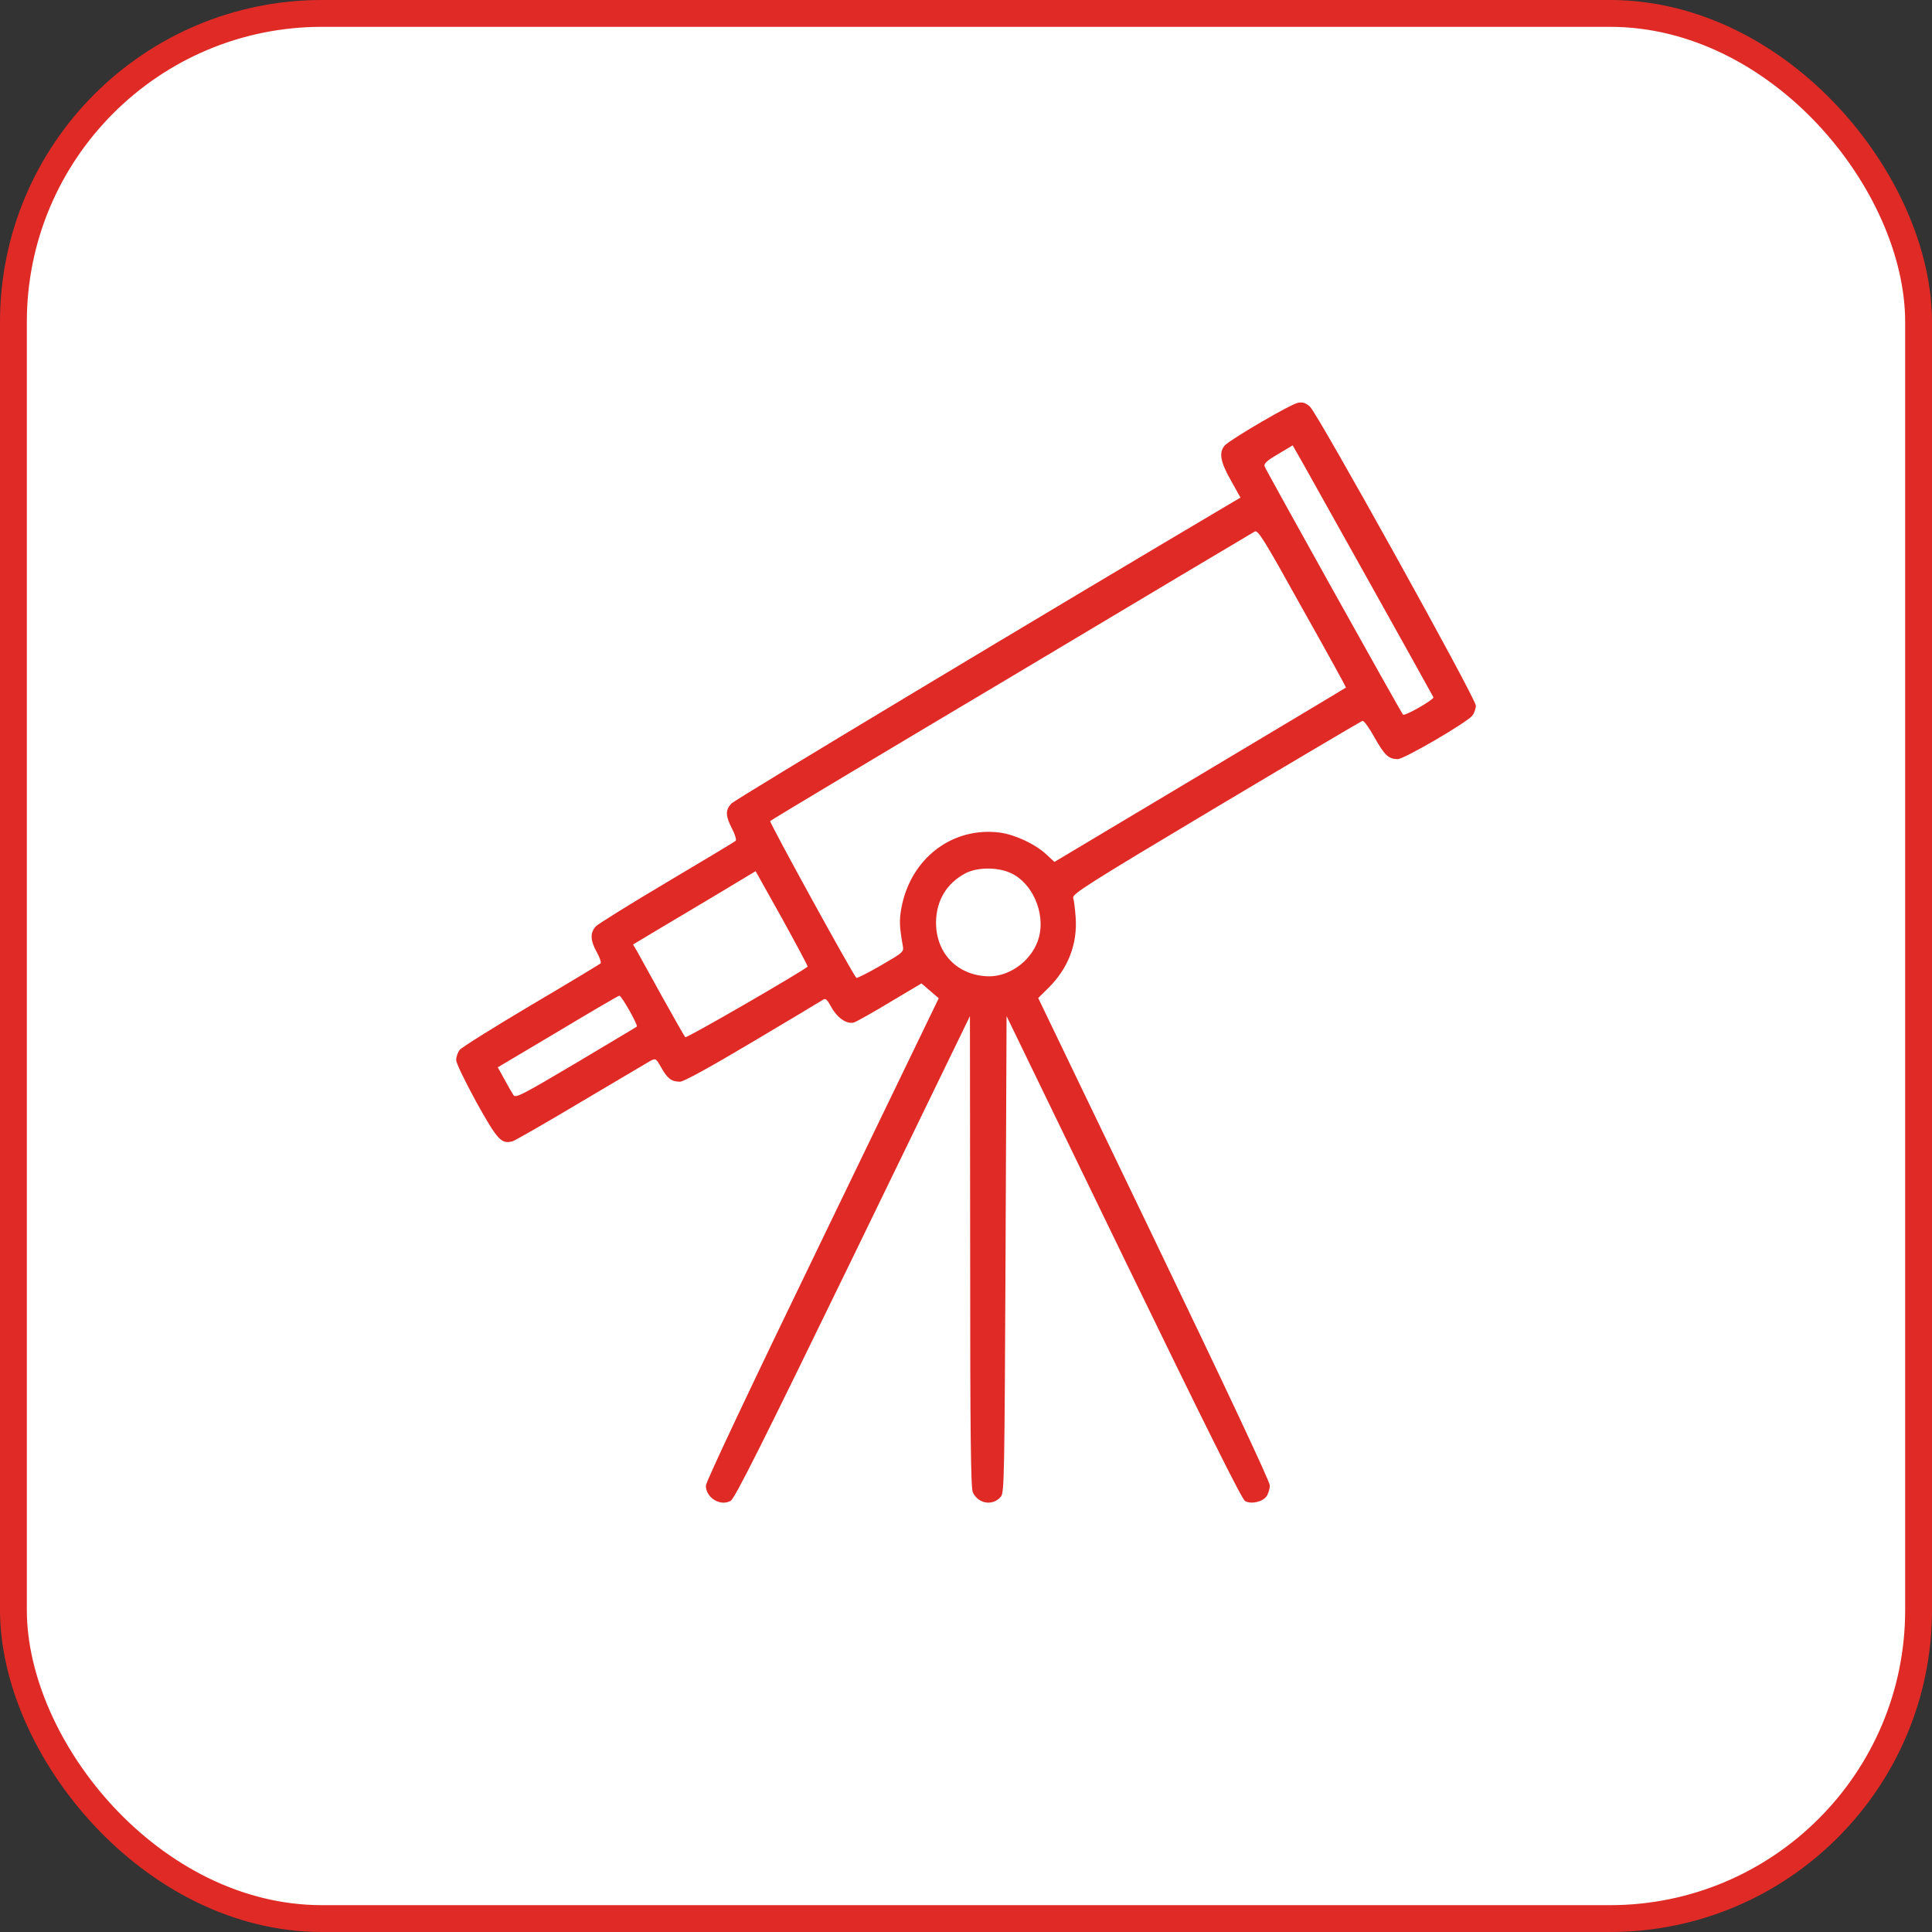
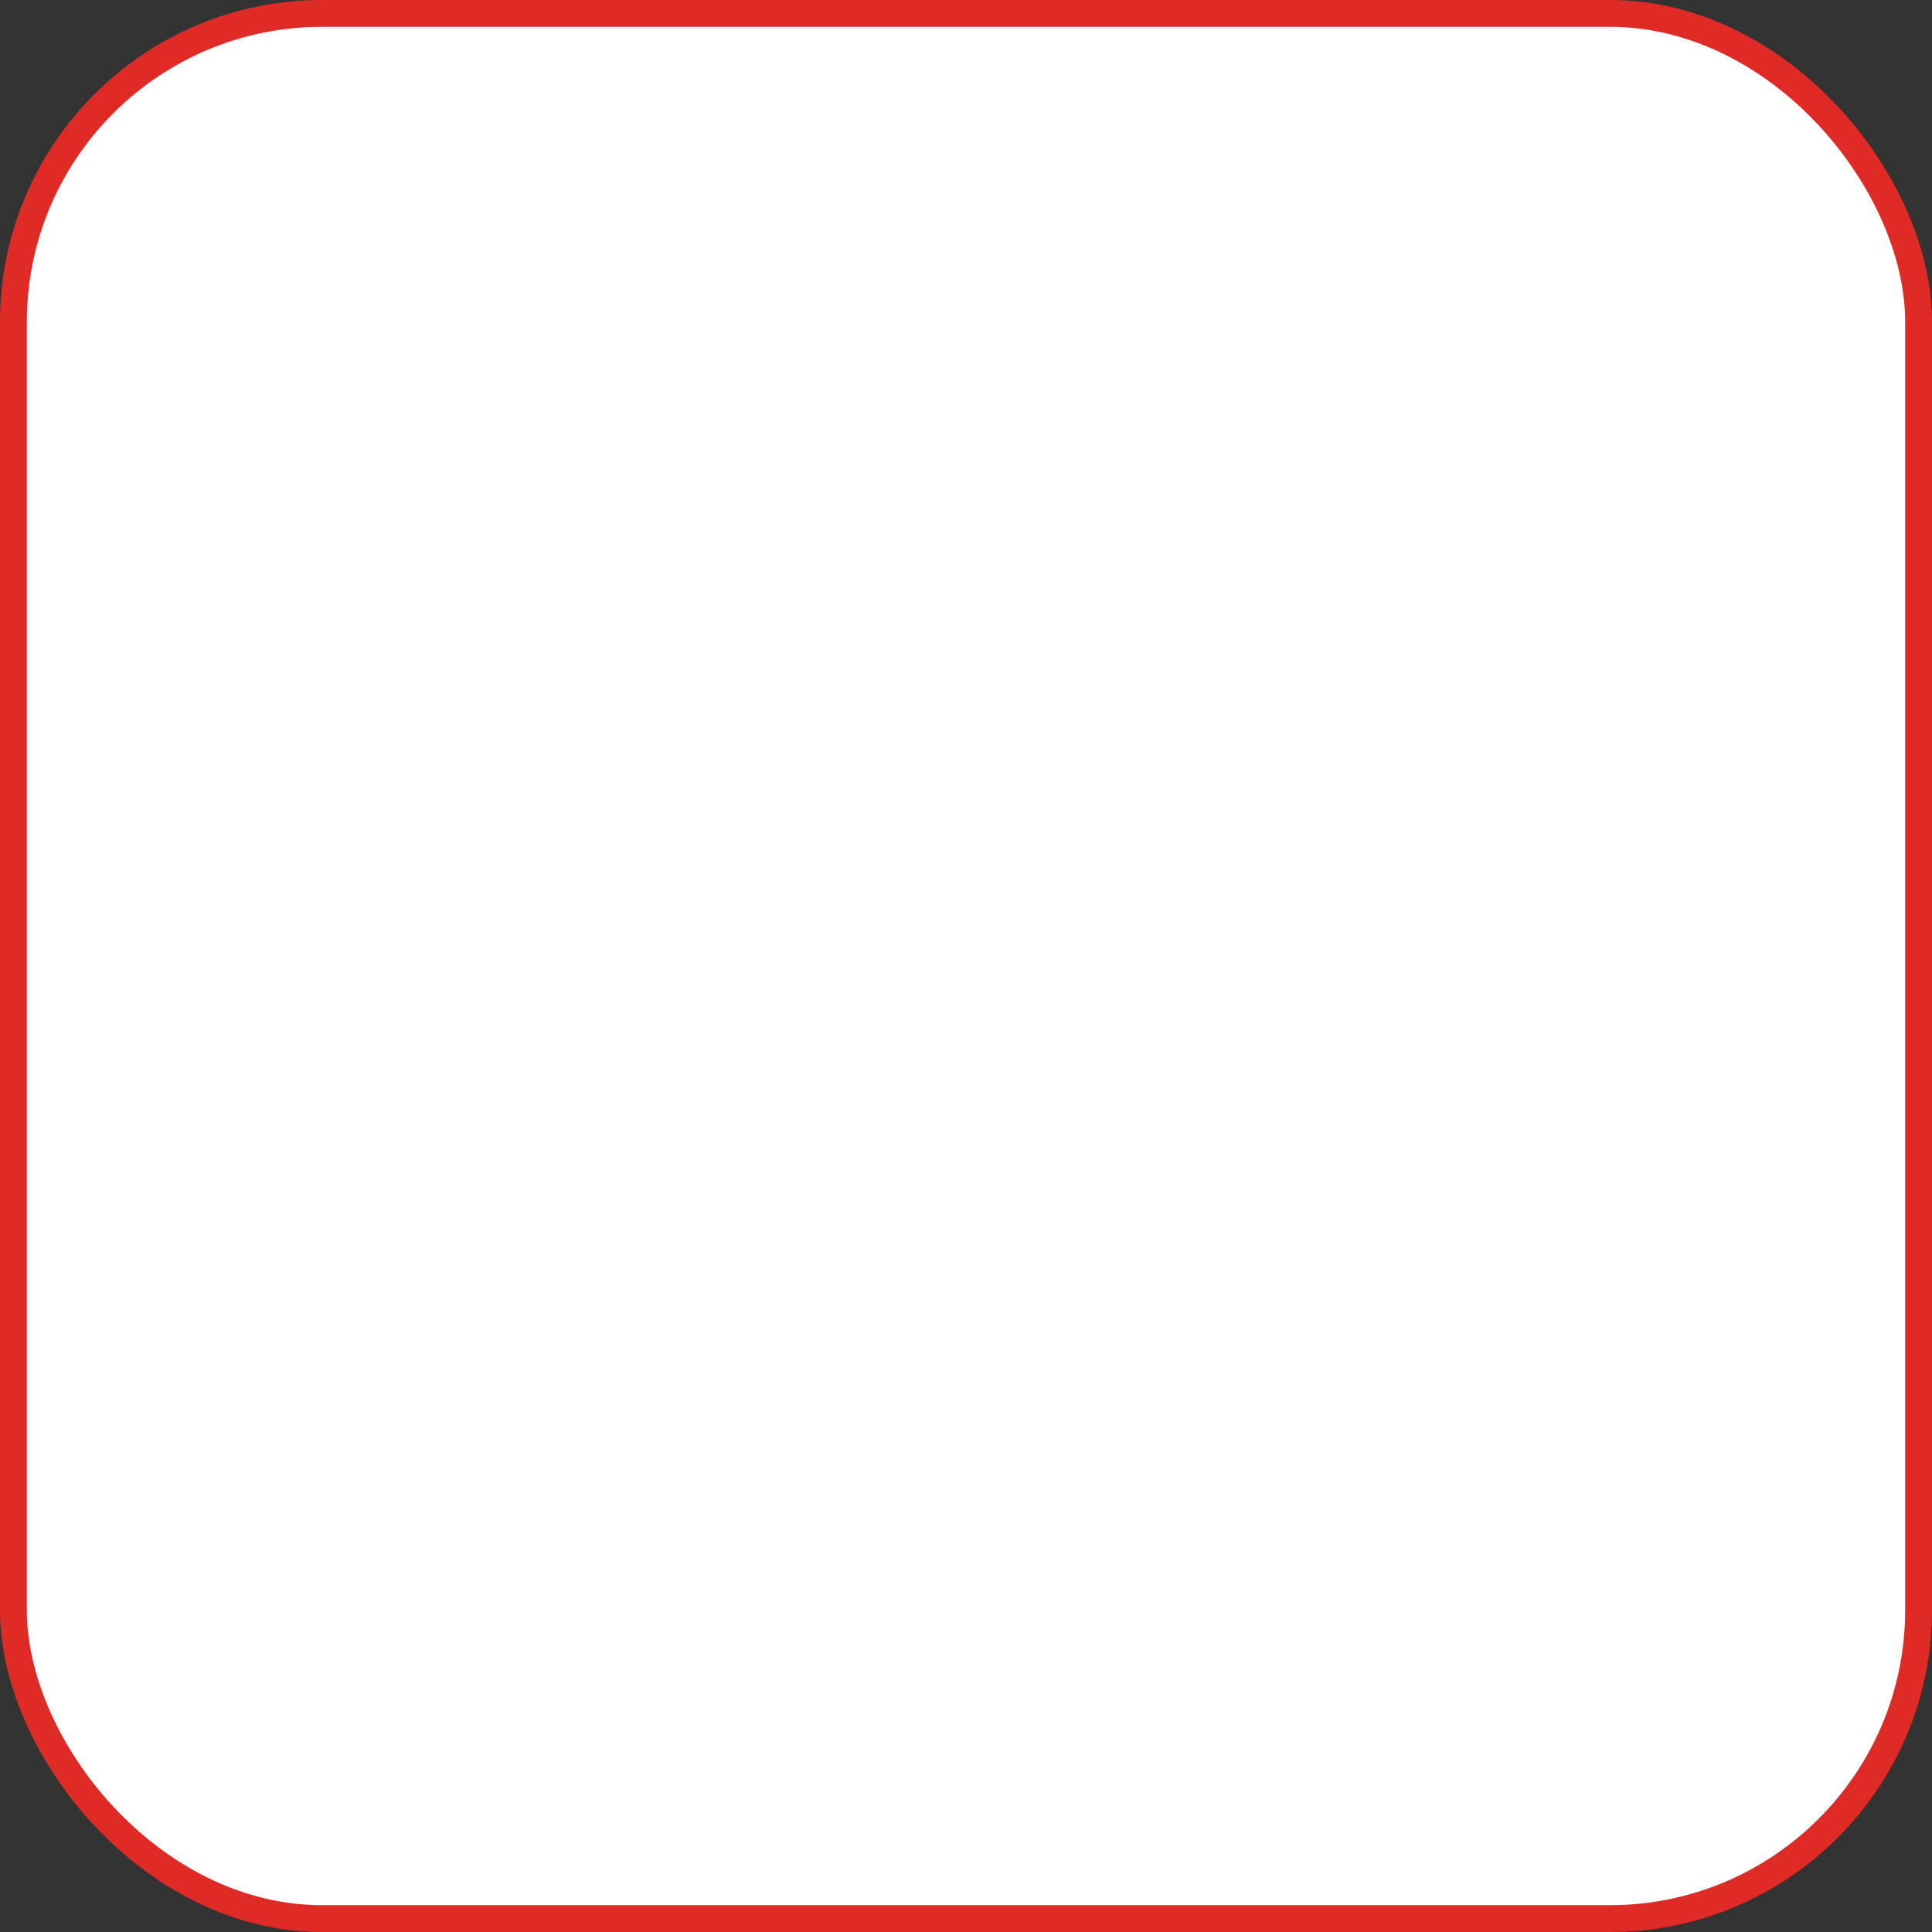
<svg xmlns="http://www.w3.org/2000/svg" width="72" height="72" viewBox="0 0 72 72" fill="none">
  <rect x="0" y="0" width="72" height="72" fill="#333333" stroke="none" />
  <rect x="0.5" y="0.5" width="71" height="71" rx="11.5" fill="white" stroke="#E02A26" />
-   <path d="M48.819 15.155C49.122 15.443 55 26.03 55 26.295C55 26.415 54.938 26.583 54.868 26.671C54.651 26.936 52.325 28.29 52.092 28.29C51.751 28.29 51.603 28.154 51.223 27.481C51.029 27.128 50.828 26.848 50.773 26.864C50.727 26.88 48.269 28.33 45.314 30.093C40.575 32.923 39.955 33.315 39.994 33.459C40.025 33.548 40.064 33.876 40.087 34.189C40.157 35.175 39.808 36.088 39.079 36.809L38.691 37.194L43.003 46.154C45.686 51.732 47.322 55.211 47.322 55.355C47.322 55.483 47.268 55.659 47.206 55.755C47.059 55.972 46.624 56.068 46.4 55.94C46.283 55.884 44.833 52.959 41.871 46.86L37.512 37.867L37.474 46.739C37.435 54.978 37.427 55.627 37.303 55.772C37.008 56.132 36.465 56.052 36.256 55.619C36.178 55.459 36.155 53.495 36.155 46.643L36.147 37.867L31.789 46.844C28.369 53.88 27.384 55.844 27.229 55.932C26.849 56.148 26.306 55.82 26.306 55.363C26.306 55.227 27.997 51.644 30.649 46.17L34.984 37.202L34.658 36.922L34.34 36.649L33.169 37.346C32.533 37.731 31.929 38.068 31.835 38.1C31.58 38.188 31.223 37.956 30.99 37.547C30.796 37.202 30.773 37.186 30.618 37.29C30.533 37.346 29.354 38.052 28.005 38.853C26.469 39.767 25.476 40.312 25.345 40.312C25.026 40.312 24.871 40.192 24.646 39.791C24.445 39.438 24.437 39.43 24.228 39.542C24.111 39.607 22.956 40.296 21.653 41.065C20.35 41.843 19.202 42.5 19.102 42.532C18.683 42.644 18.543 42.492 17.752 41.073C17.326 40.288 17 39.623 17 39.502C17 39.382 17.062 39.214 17.132 39.126C17.209 39.029 18.404 38.284 19.792 37.459C21.18 36.641 22.343 35.936 22.382 35.904C22.413 35.872 22.351 35.679 22.242 35.487C21.994 35.046 21.986 34.75 22.211 34.517C22.312 34.421 23.506 33.676 24.871 32.867C26.236 32.057 27.384 31.368 27.415 31.336C27.454 31.304 27.392 31.095 27.283 30.887C27.035 30.406 27.027 30.198 27.252 29.949C27.384 29.797 39.195 22.704 45.942 18.713L46.229 18.545L45.872 17.904C45.469 17.198 45.415 16.846 45.655 16.589C45.911 16.341 48.114 15.05 48.377 15.01C48.556 14.978 48.664 15.018 48.819 15.155ZM47.129 17.383C47.183 17.535 52.2 26.535 52.286 26.631C52.348 26.703 53.465 26.062 53.418 25.982C53.209 25.589 48.897 17.872 48.594 17.335L48.175 16.597L47.625 16.926C47.214 17.166 47.09 17.279 47.129 17.383ZM37.683 25.221C32.766 28.146 28.726 30.566 28.702 30.598C28.664 30.646 31.766 36.289 31.913 36.441C31.936 36.465 32.347 36.257 32.82 35.984C33.673 35.487 33.689 35.479 33.642 35.231C33.518 34.526 33.511 34.301 33.588 33.86C33.922 31.993 35.496 30.791 37.28 31.031C37.846 31.111 38.59 31.464 38.993 31.841L39.296 32.121L44.717 28.883C47.702 27.096 50.153 25.637 50.161 25.622C50.169 25.613 49.44 24.283 48.532 22.672C47.082 20.059 46.88 19.739 46.756 19.811C46.679 19.851 42.592 22.288 37.683 25.221ZM35.977 32.546C35.271 32.923 34.891 33.564 34.883 34.381C34.883 35.543 35.698 36.369 36.861 36.385C37.683 36.385 38.505 35.744 38.722 34.918C38.962 33.996 38.451 32.867 37.636 32.522C37.14 32.306 36.403 32.322 35.977 32.546ZM24.46 34.678L23.592 35.199L23.739 35.447C23.817 35.591 24.243 36.353 24.678 37.146C25.12 37.94 25.507 38.621 25.538 38.653C25.577 38.709 29.92 36.192 30.098 36.024C30.114 36.008 29.68 35.199 29.145 34.229L28.16 32.466L26.748 33.315C25.973 33.78 24.941 34.389 24.46 34.678ZM20.792 38.444L18.551 39.775L18.799 40.224C18.931 40.472 19.086 40.737 19.133 40.809C19.21 40.937 19.451 40.809 21.467 39.615C22.7 38.877 23.716 38.276 23.731 38.26C23.794 38.22 23.165 37.106 23.08 37.106C23.049 37.106 22.018 37.707 20.792 38.444Z" fill="#E02A26" />
</svg>